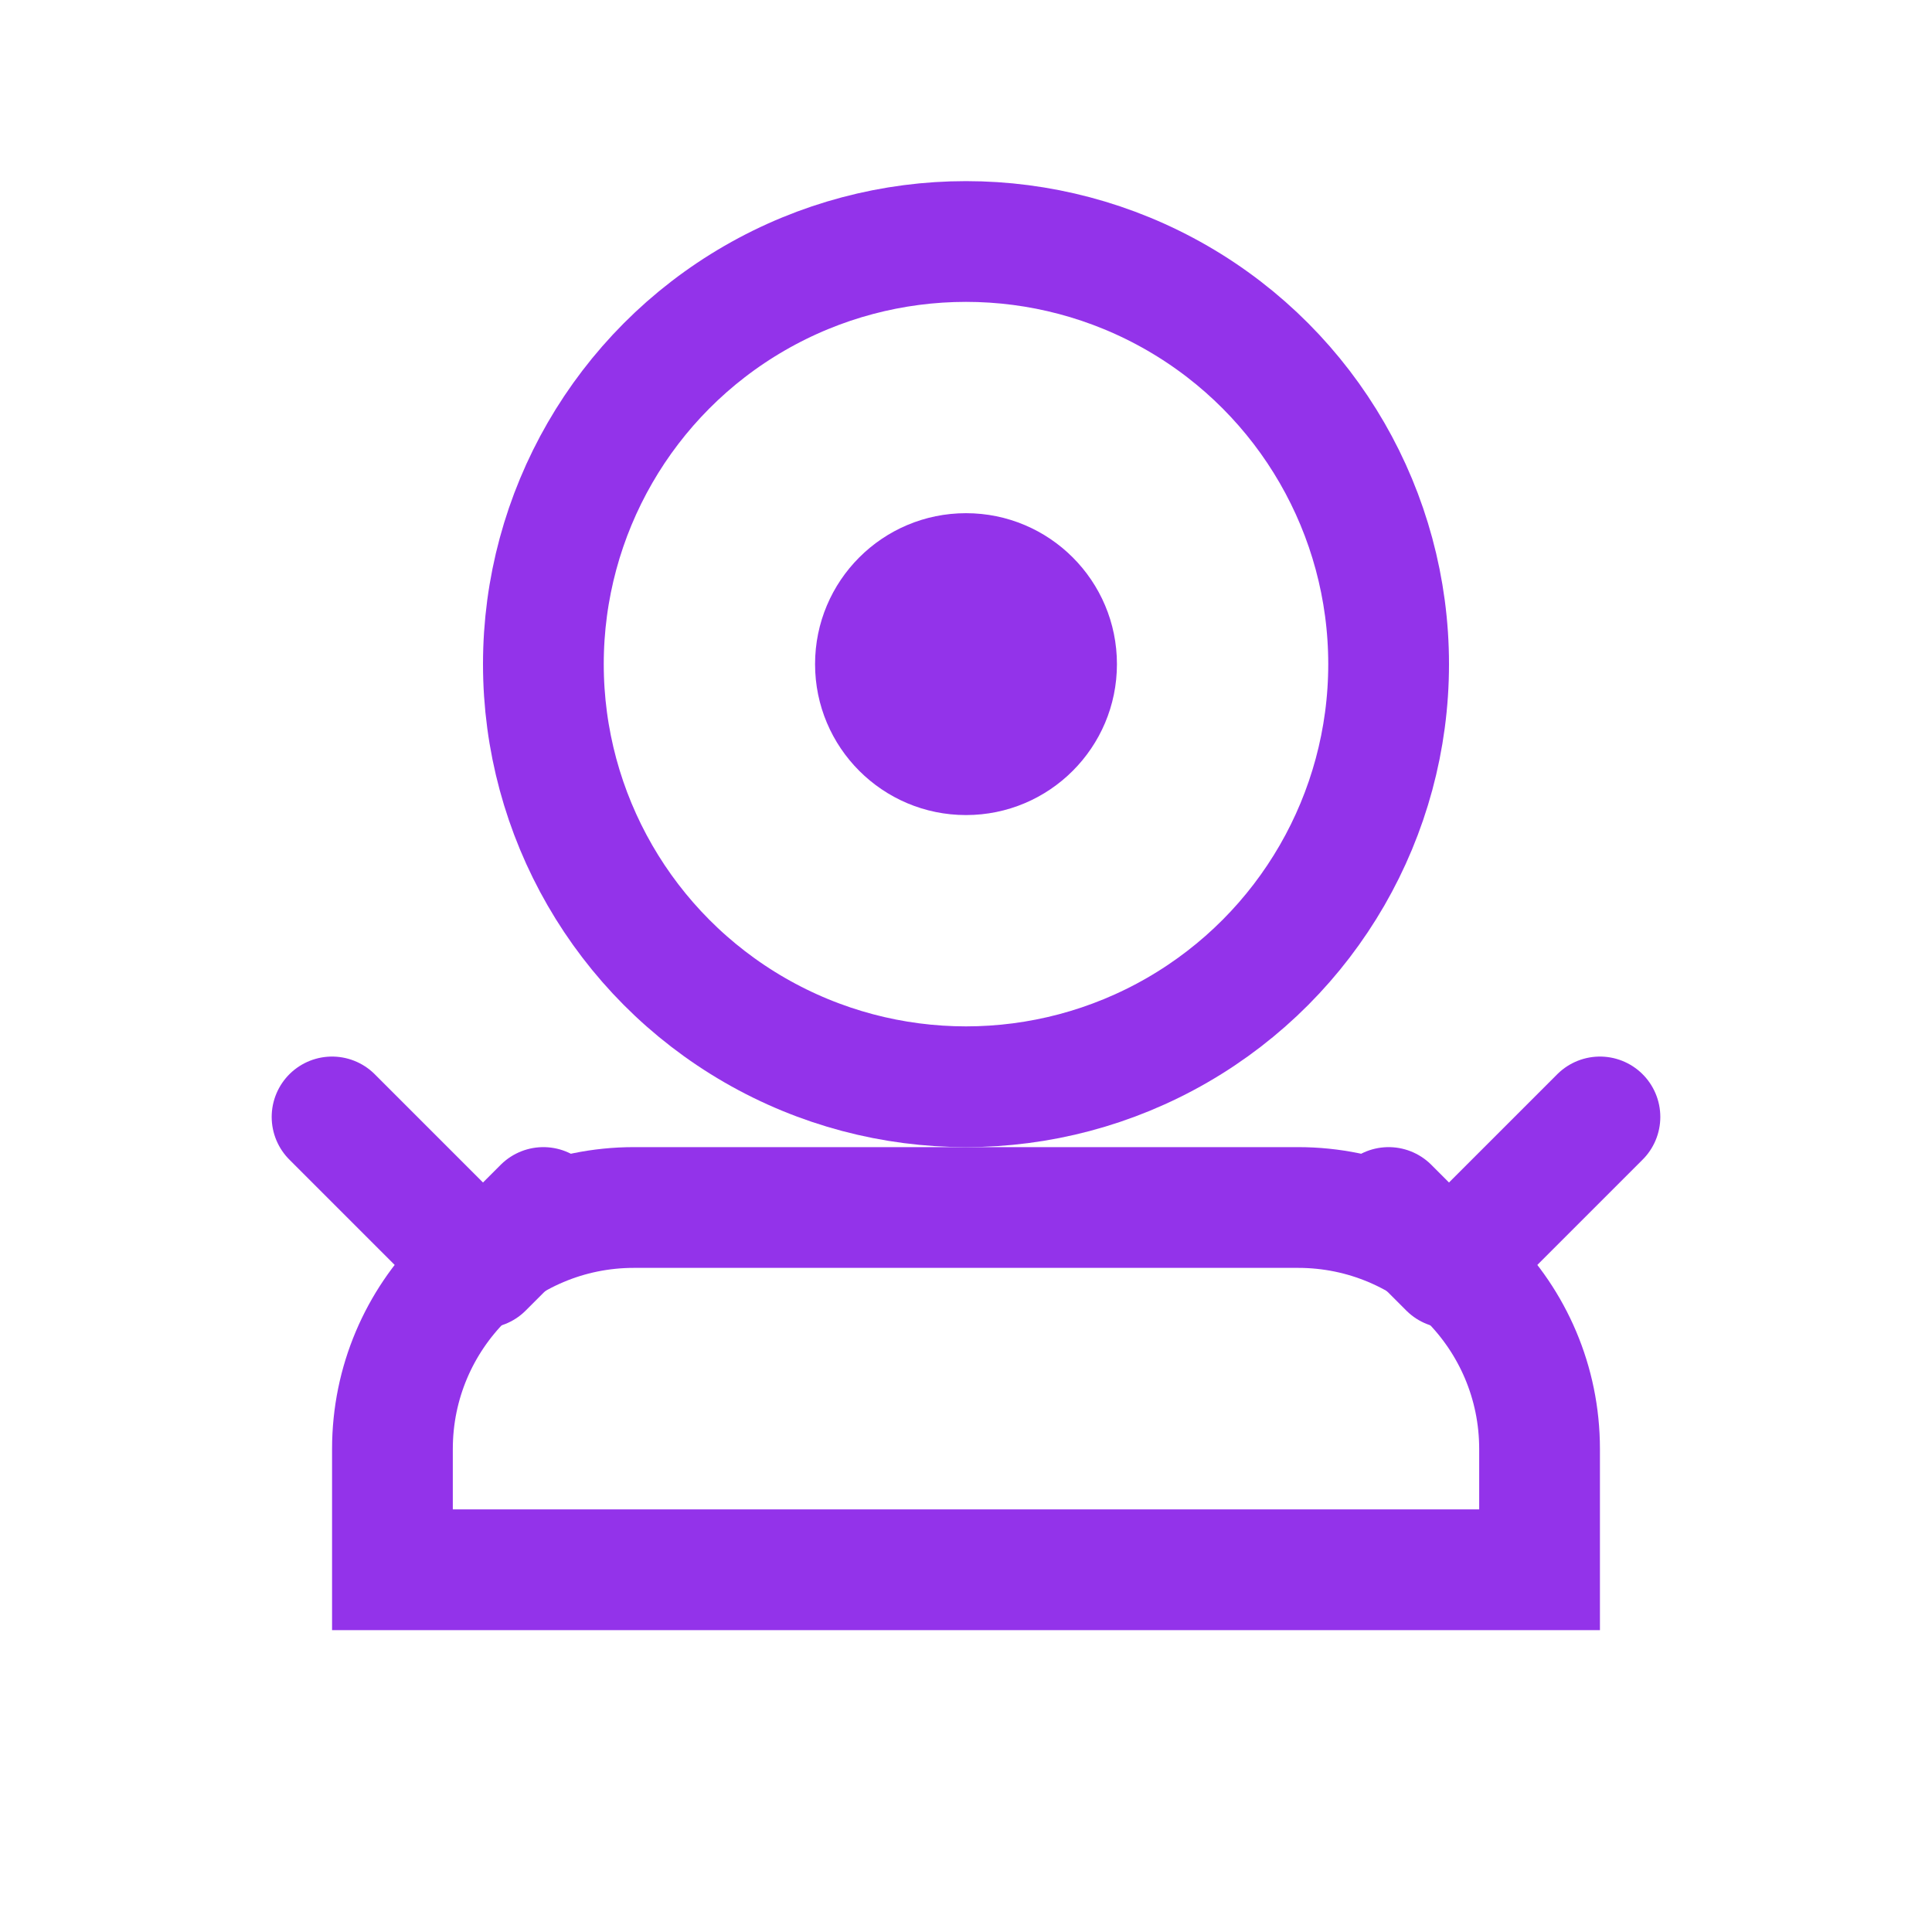
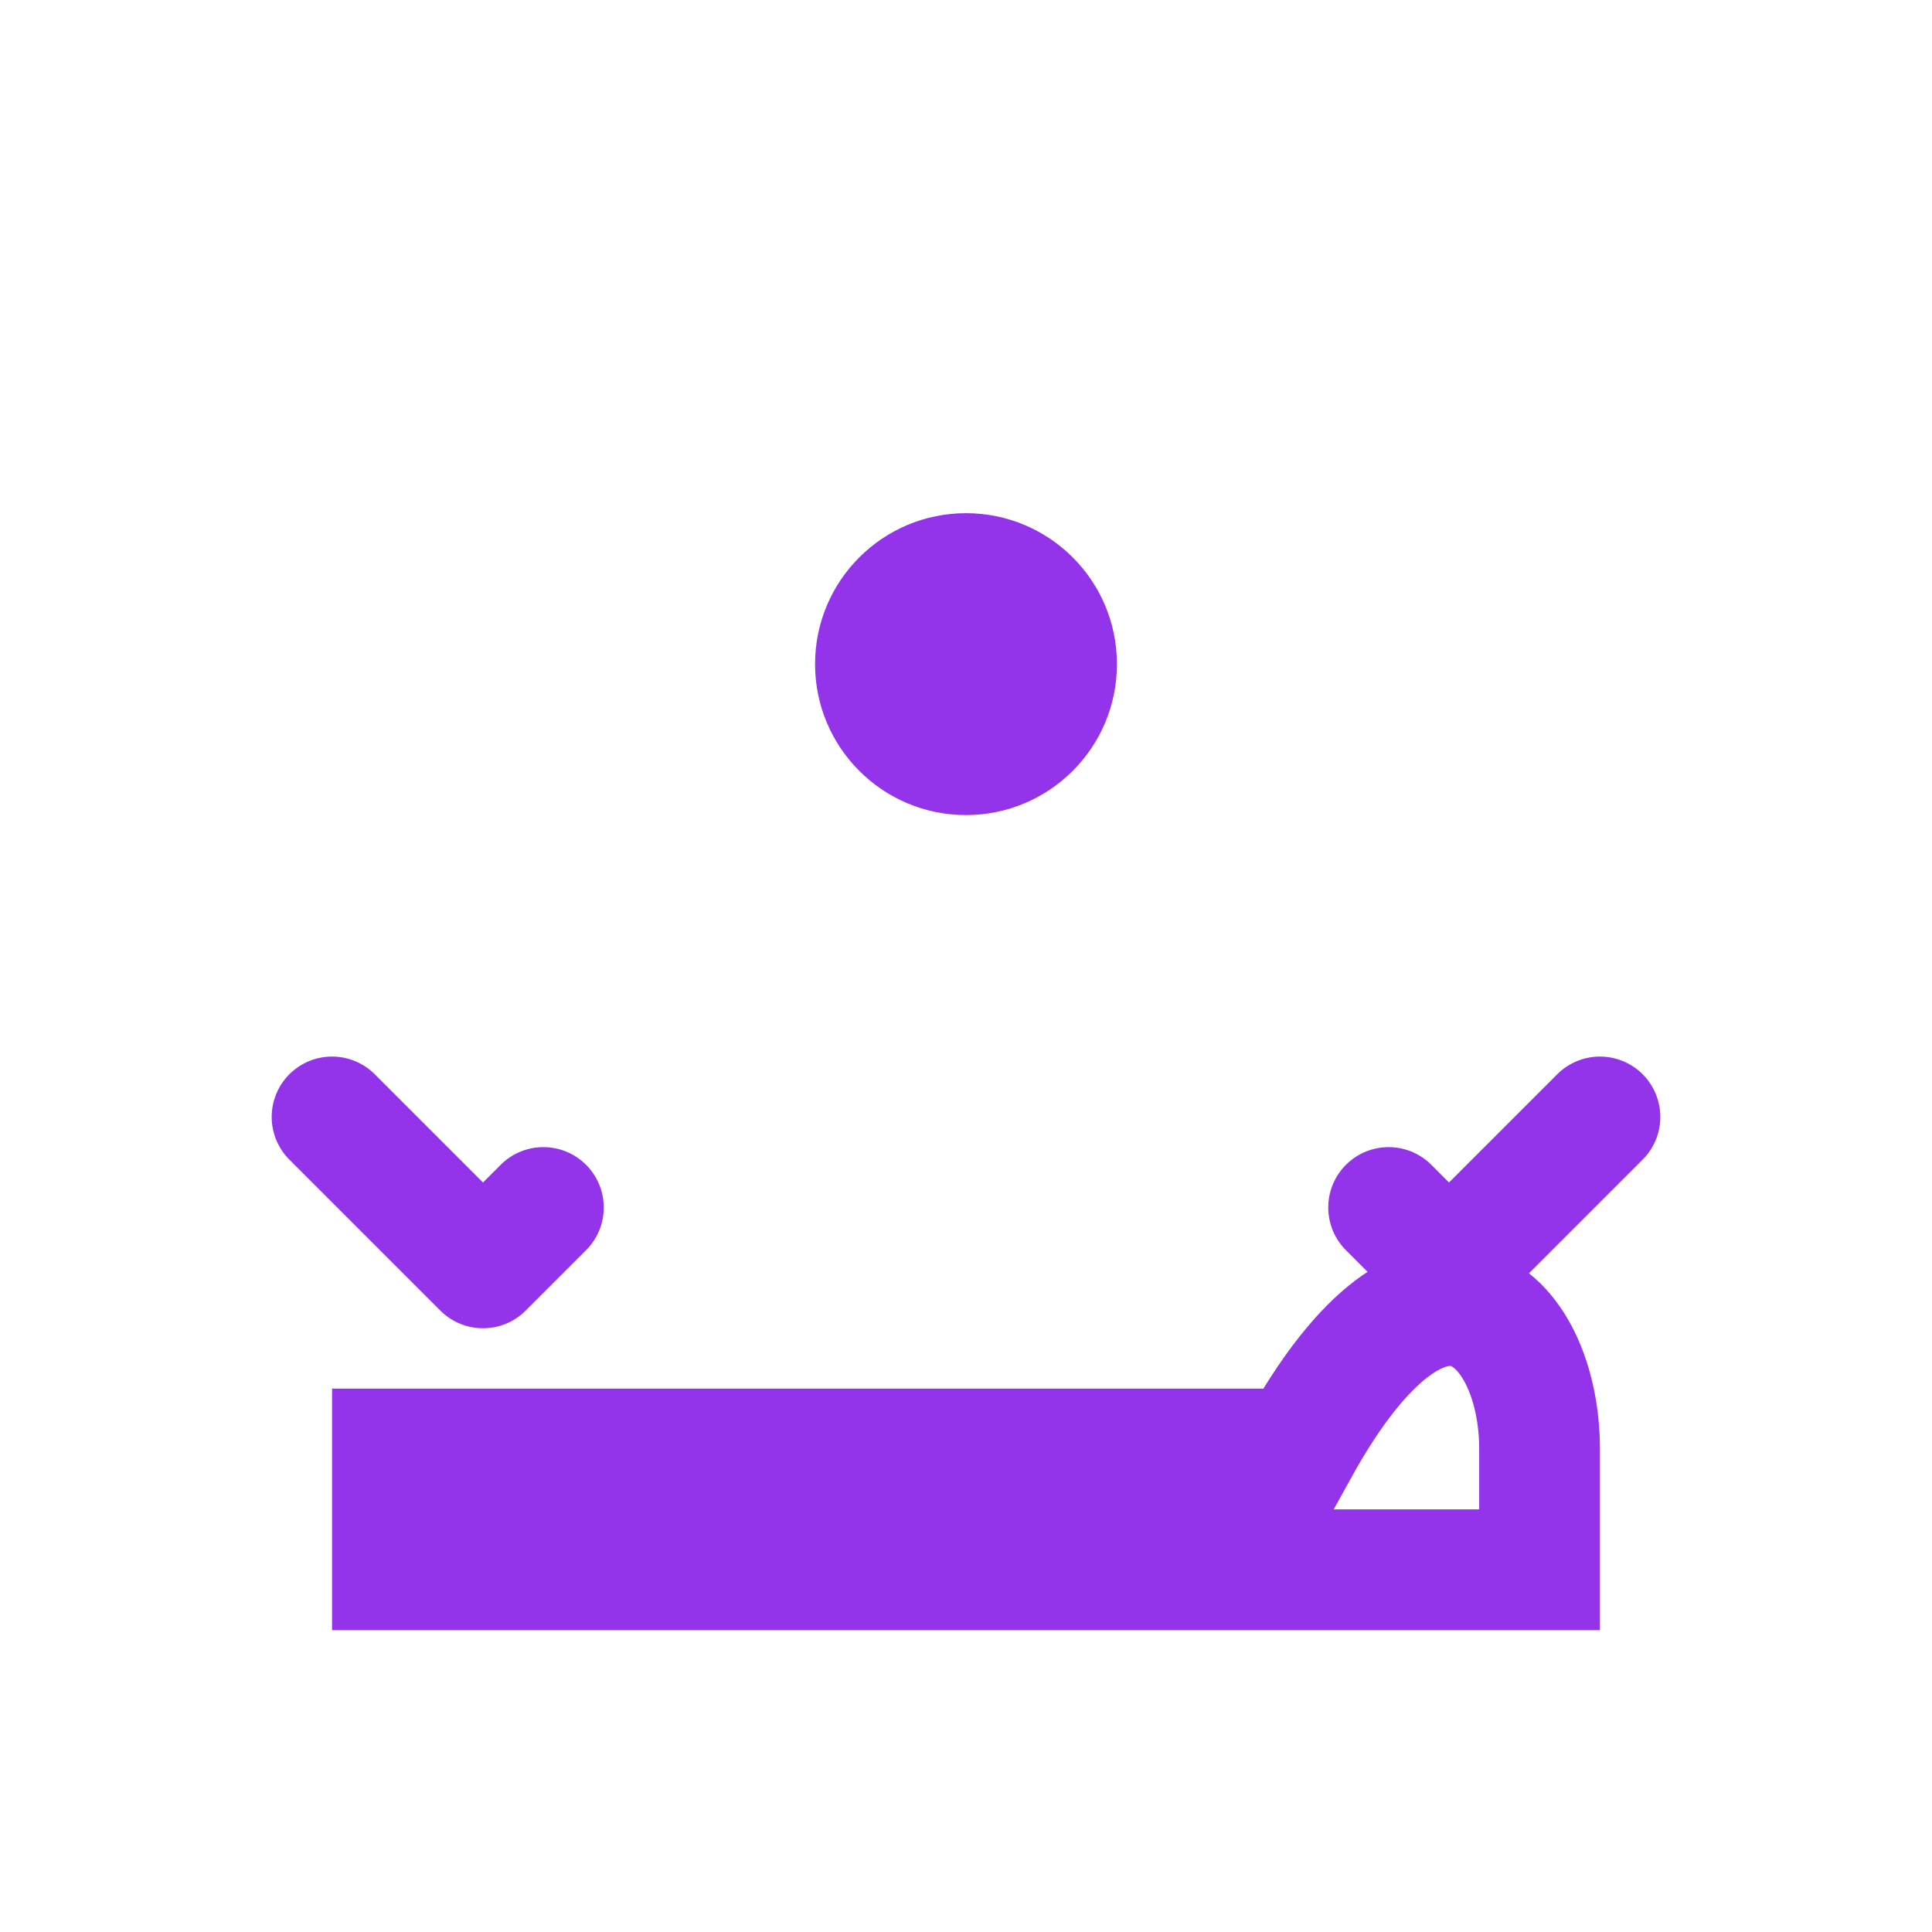
<svg xmlns="http://www.w3.org/2000/svg" width="64" height="64" viewBox="0 0 64 64" fill="none">
-   <circle cx="32" cy="22" r="14" stroke="#9333EA" stroke-width="4" />
  <path d="M46 40L48 42L53 37" stroke="#9333EA" stroke-width="4" stroke-linecap="round" stroke-linejoin="round" />
  <path d="M18 40L16 42L11 37" stroke="#9333EA" stroke-width="4" stroke-linecap="round" stroke-linejoin="round" />
-   <path d="M13 48C13 43.582 16.582 40 21 40H43C47.418 40 51 43.582 51 48V52H13V48Z" stroke="#9333EA" stroke-width="4" />
+   <path d="M13 48H43C47.418 40 51 43.582 51 48V52H13V48Z" stroke="#9333EA" stroke-width="4" />
  <circle cx="32" cy="22" r="5" fill="#9333EA" />
</svg>